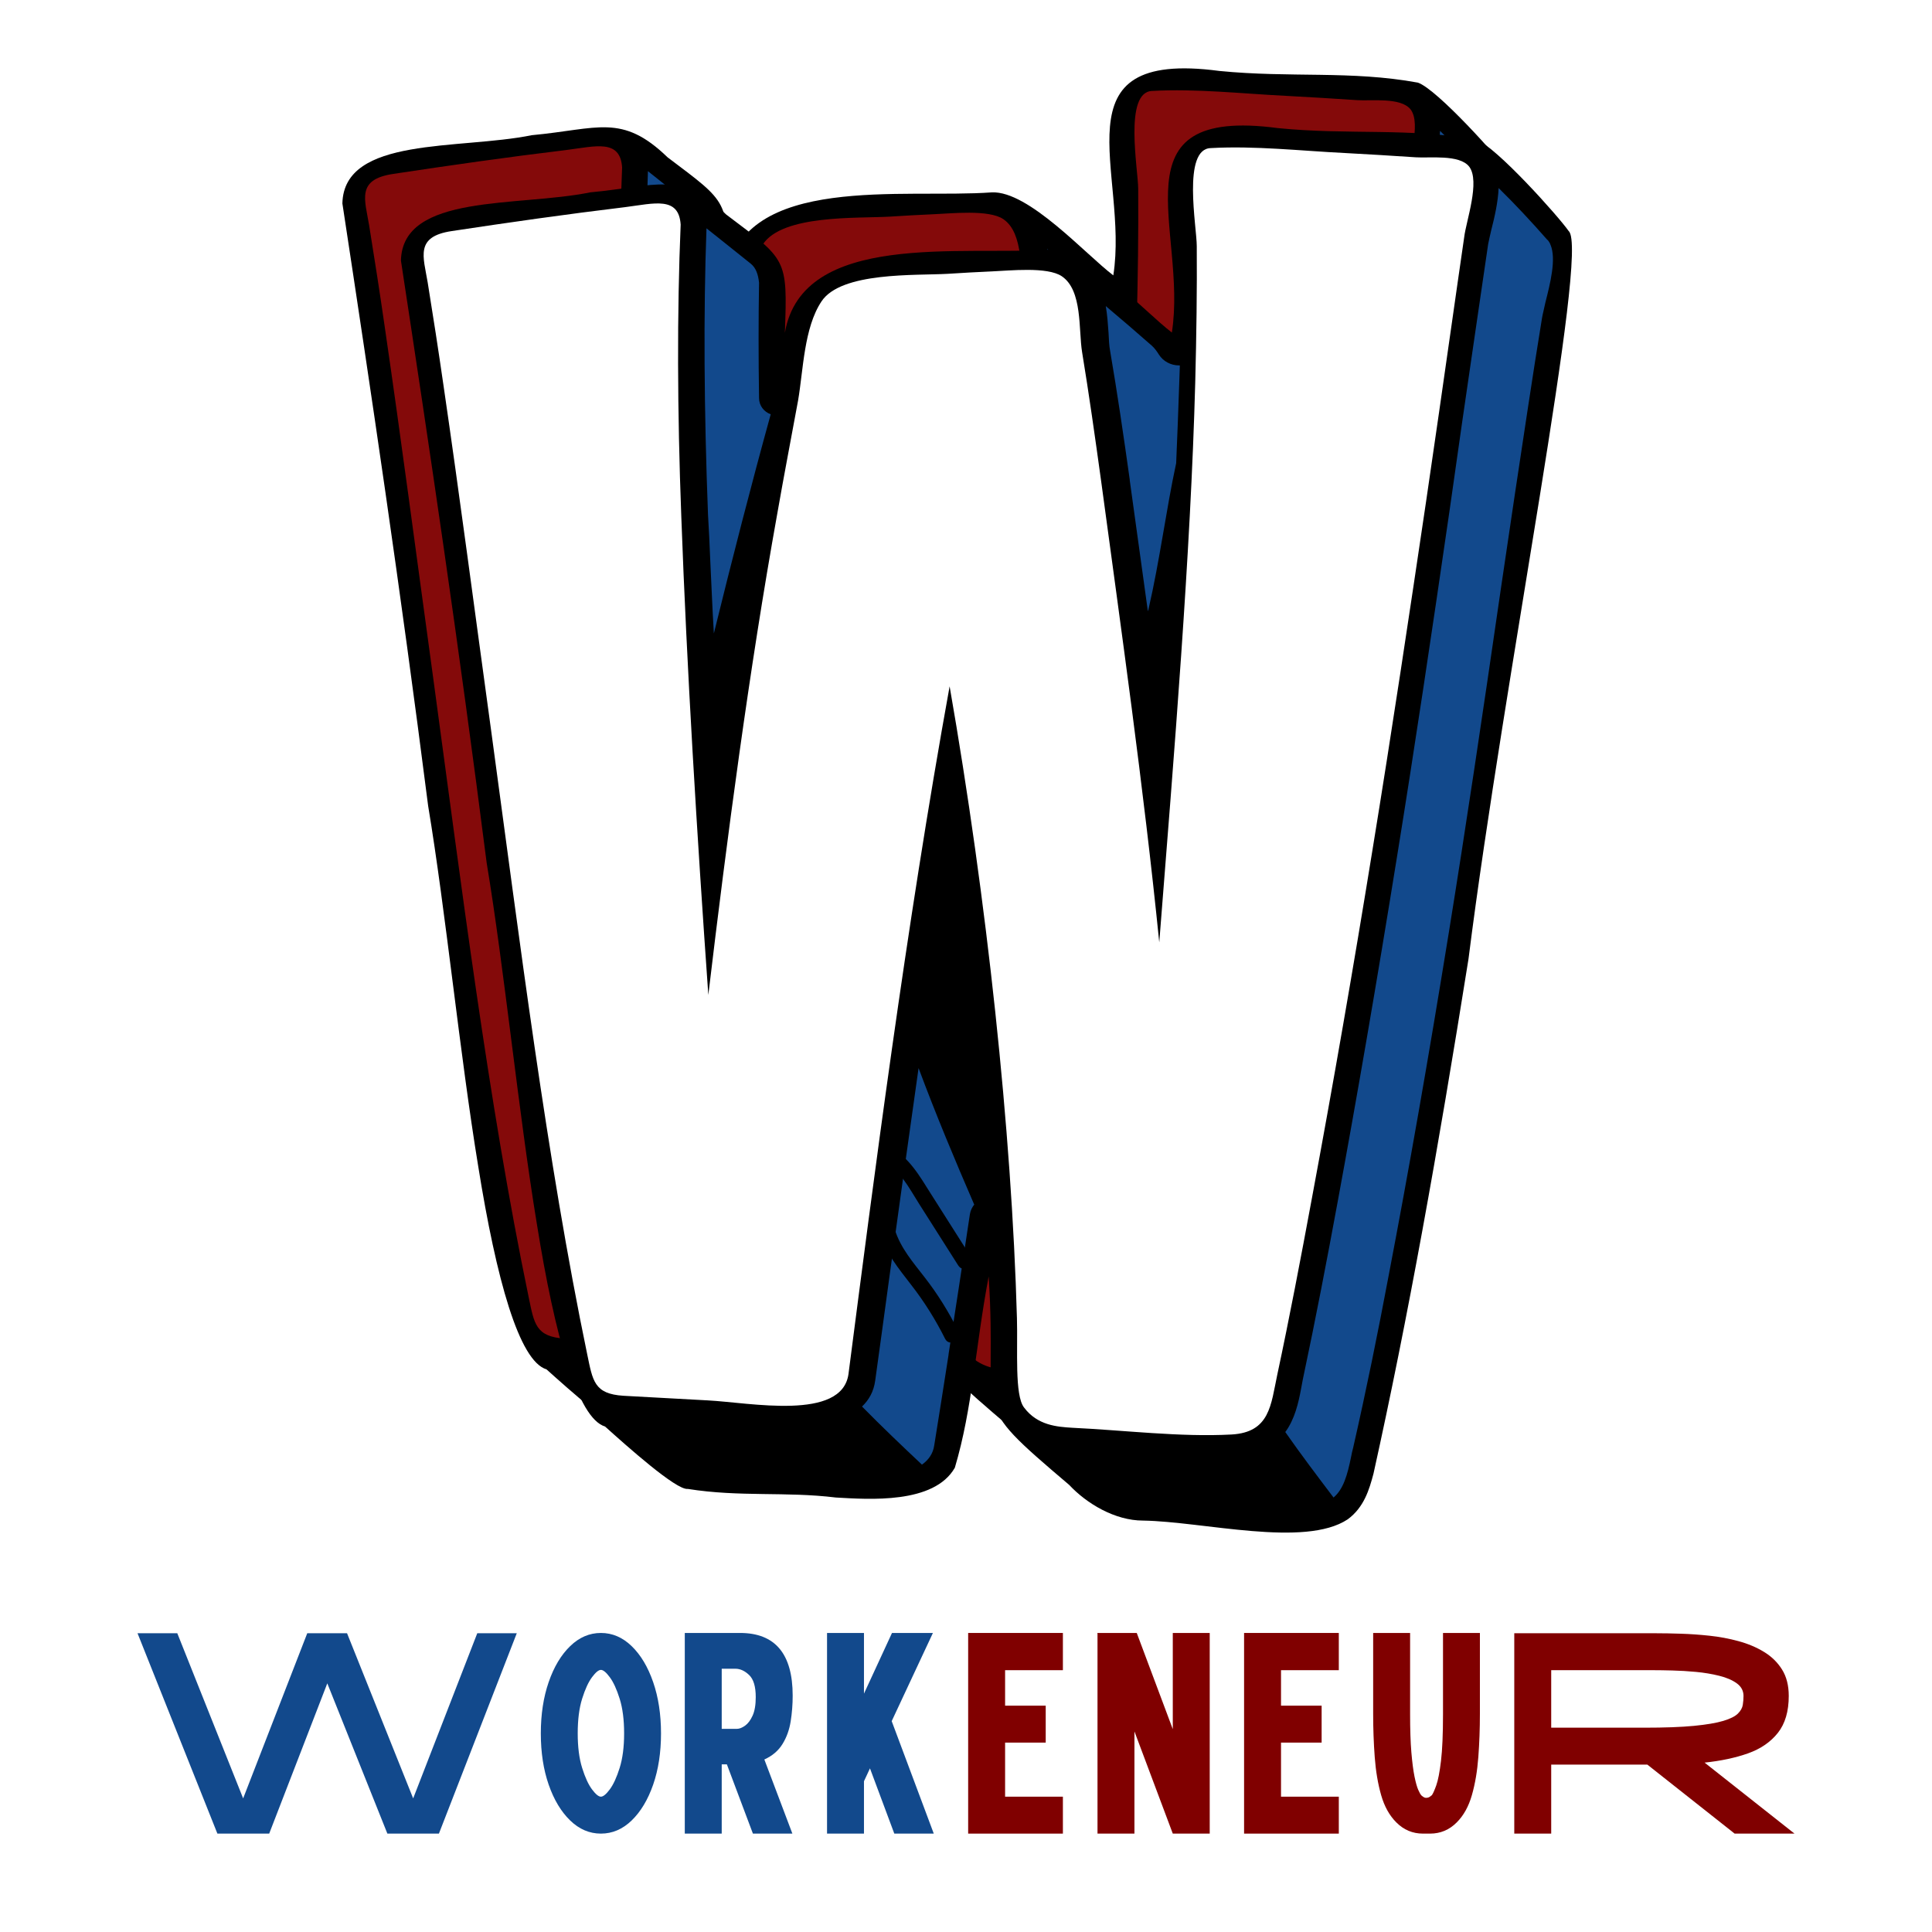
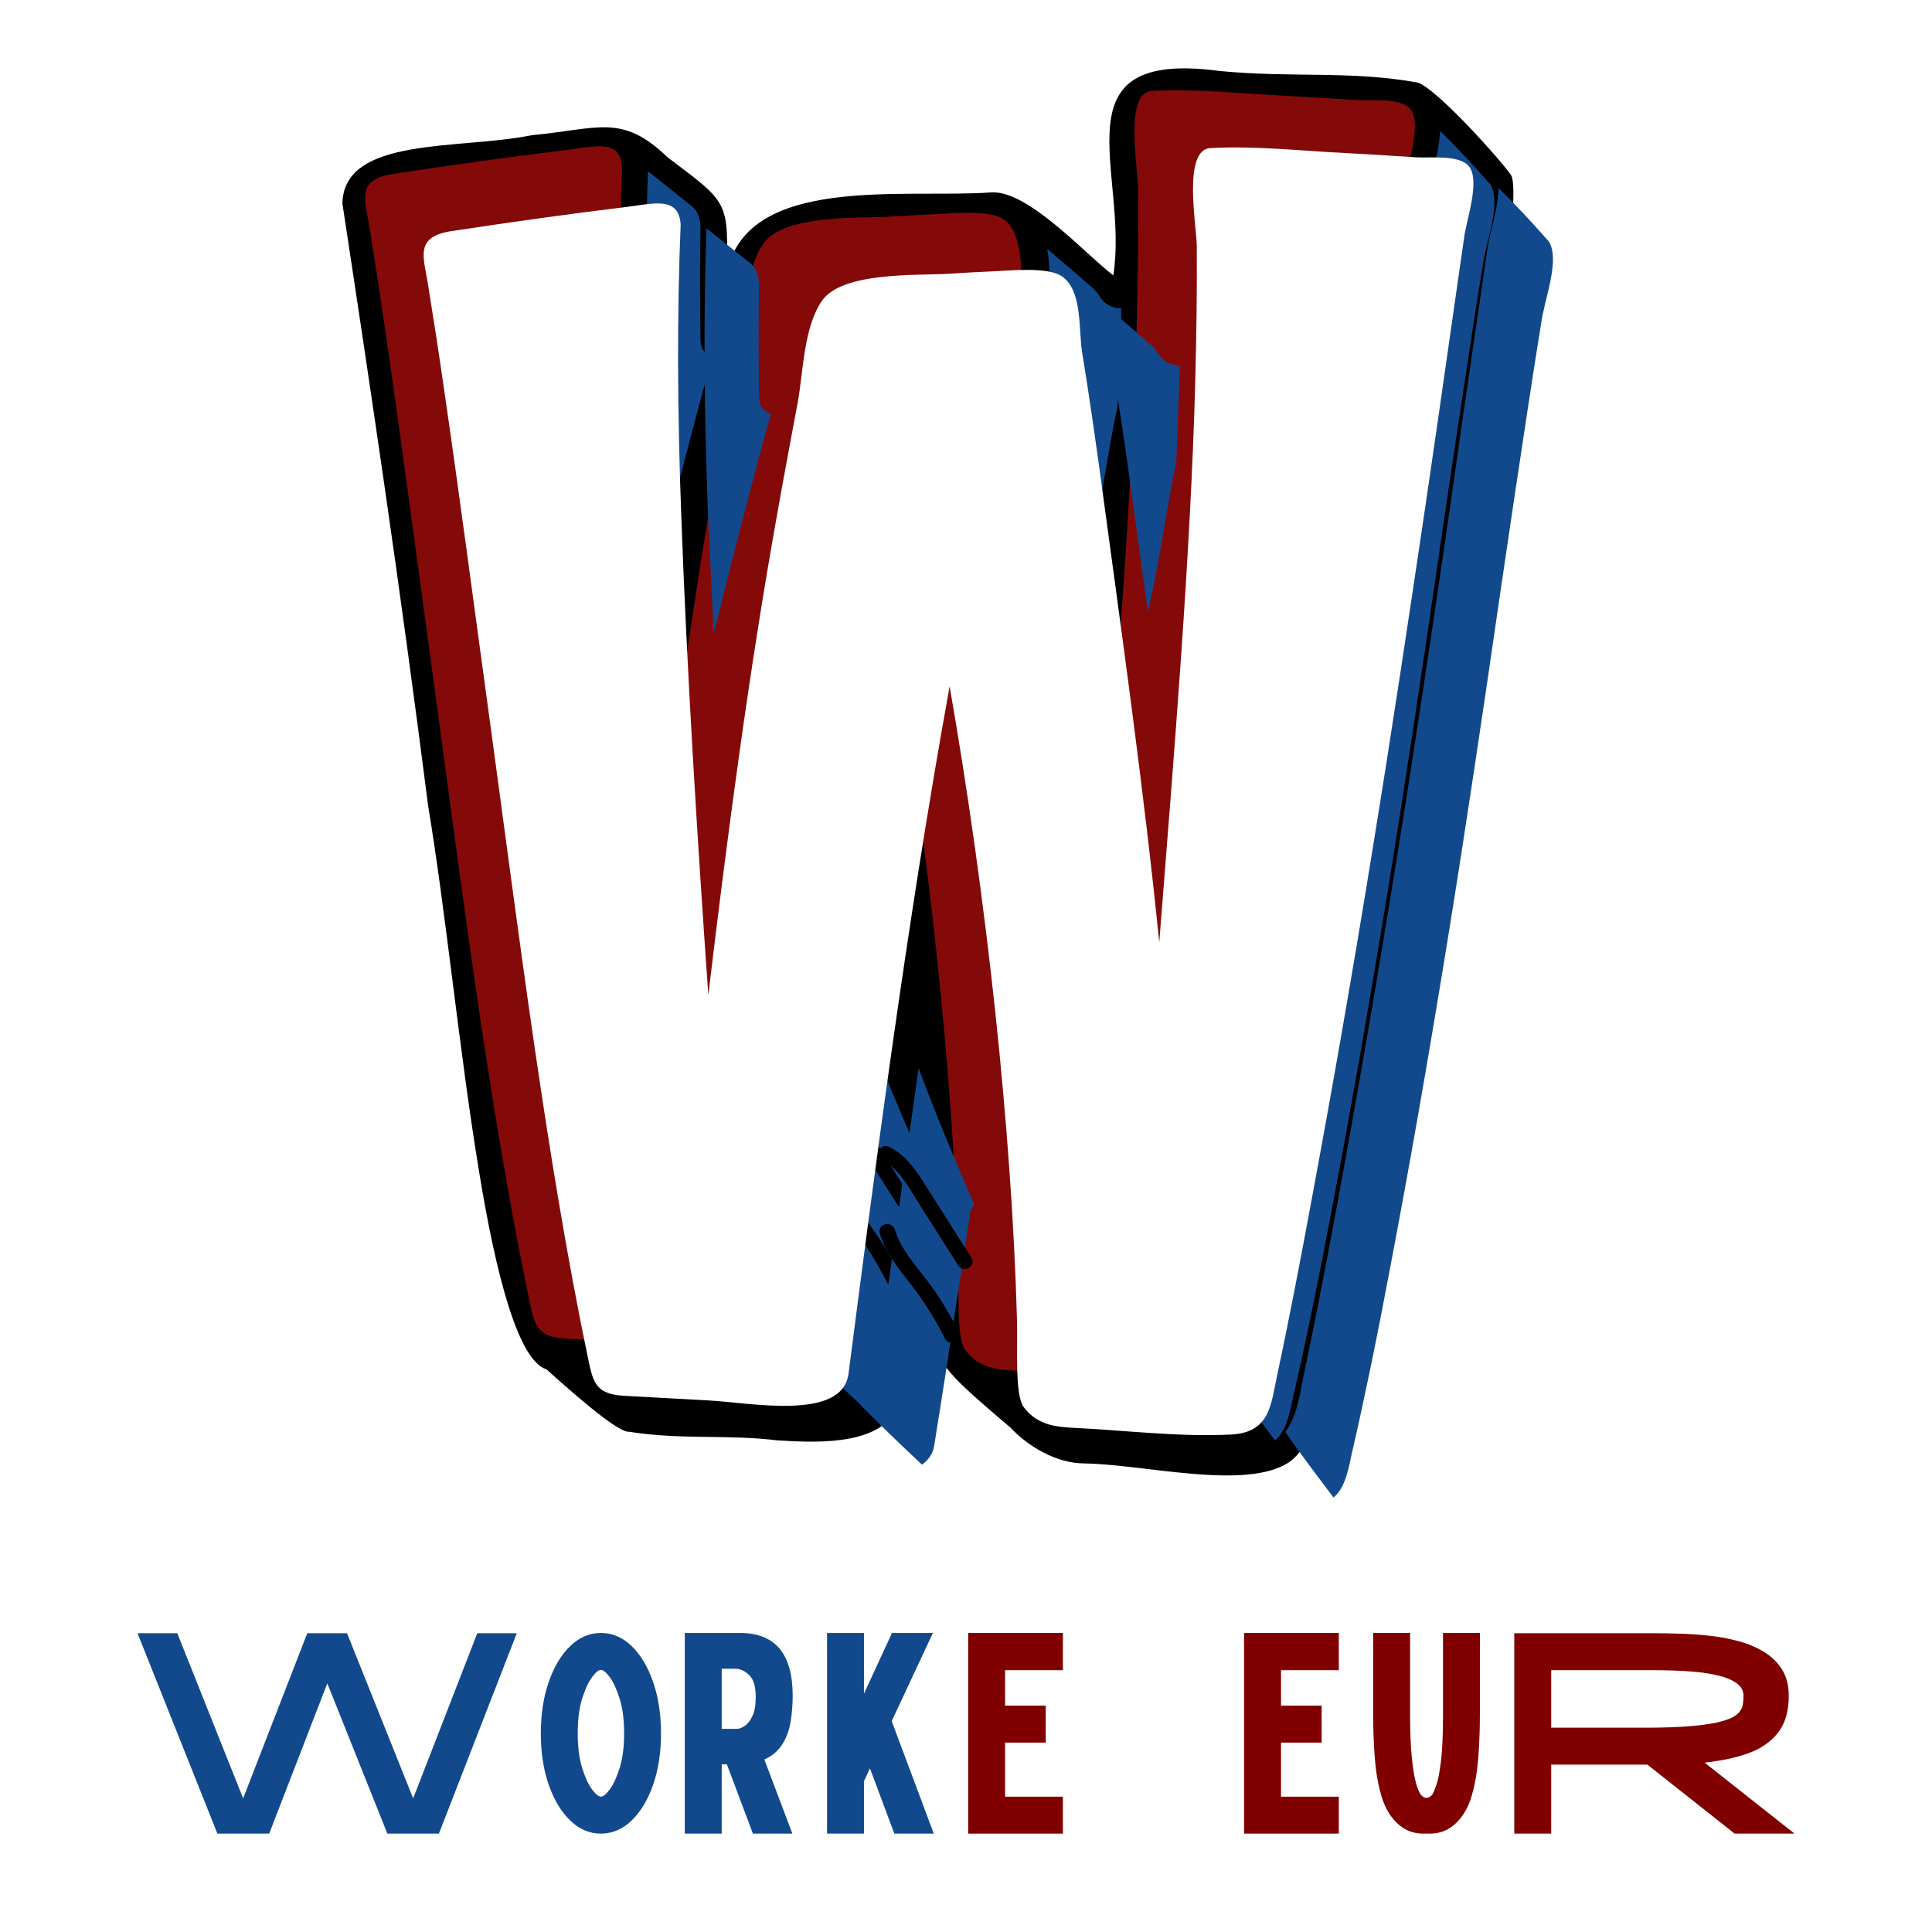
<svg xmlns="http://www.w3.org/2000/svg" width="1080" viewBox="0 0 810 810" height="1080" preserveAspectRatio="xMidYMid meet">
  <defs>
    <g />
    <clipPath id="b859daf323">
      <path d="M 143.547 28 L 635 28 L 635 619 L 143.547 619 Z M 143.547 28 " clip-rule="nonzero" />
    </clipPath>
    <clipPath id="1759dd3795">
-       <path d="M 168.094 52 L 660 52 L 660 643 L 168.094 643 Z M 168.094 52 " clip-rule="nonzero" />
-     </clipPath>
+       </clipPath>
  </defs>
  <rect x="-81" width="972" fill="#ffffff" y="-81" height="972" fill-opacity="1" />
  <rect x="-81" width="972" fill="#ffffff" y="-81" height="972" fill-opacity="1" />
  <g fill="#12498c" fill-opacity="1">
    <g transform="translate(50.456, 768.75)">
      <g>
        <path d="M 122.766 -14.766 L 149.641 -84 L 166.203 -84 L 133.562 0 L 111.953 0 L 86.766 -63 L 62.406 0 L 40.688 0 L 7.203 -84 L 23.875 -84 L 51.484 -14.766 L 78.359 -84 L 95.047 -84 Z M 122.766 -14.766 " />
      </g>
    </g>
  </g>
  <g fill="#12498c" fill-opacity="1">
    <g transform="translate(223.976, 768.75)">
      <g>
        <path d="M 27.953 -84.125 C 32.754 -84.125 37.055 -82.281 40.859 -78.594 C 44.66 -74.914 47.66 -69.895 49.859 -63.531 C 52.055 -57.176 53.156 -50 53.156 -42 C 53.156 -34 52.055 -26.836 49.859 -20.516 C 47.66 -14.203 44.66 -9.203 40.859 -5.516 C 37.055 -1.836 32.754 0 27.953 0 C 23.16 0 18.863 -1.836 15.062 -5.516 C 11.258 -9.203 8.258 -14.203 6.062 -20.516 C 3.863 -26.836 2.766 -34 2.766 -42 C 2.766 -50 3.863 -57.176 6.062 -63.531 C 8.258 -69.895 11.258 -74.914 15.062 -78.594 C 18.863 -82.281 23.16 -84.125 27.953 -84.125 Z M 27.953 -15.484 C 28.922 -15.484 30.16 -16.5 31.672 -18.531 C 33.191 -20.57 34.57 -23.57 35.812 -27.531 C 37.062 -31.5 37.688 -36.32 37.688 -42 C 37.688 -47.758 37.062 -52.617 35.812 -56.578 C 34.57 -60.535 33.191 -63.535 31.672 -65.578 C 30.16 -67.617 28.922 -68.641 27.953 -68.641 C 26.992 -68.641 25.754 -67.617 24.234 -65.578 C 22.711 -63.535 21.332 -60.535 20.094 -56.578 C 18.852 -52.617 18.234 -47.758 18.234 -42 C 18.234 -36.32 18.852 -31.5 20.094 -27.531 C 21.332 -23.57 22.711 -20.57 24.234 -18.531 C 25.754 -16.5 26.992 -15.484 27.953 -15.484 Z M 27.953 -15.484 " />
      </g>
    </g>
  </g>
  <g fill="#12498c" fill-opacity="1">
    <g transform="translate(279.896, 768.75)">
      <g>
        <path d="M 52.438 -57.844 C 52.438 -54.156 52.156 -50.551 51.594 -47.031 C 51.039 -43.52 49.898 -40.363 48.172 -37.562 C 46.453 -34.758 43.914 -32.598 40.562 -31.078 L 52.312 0 L 35.766 0 L 24.844 -29.047 L 22.688 -29.047 L 22.688 0 L 7.203 0 L 7.203 -84.125 L 30.359 -84.125 C 45.078 -84.125 52.438 -75.363 52.438 -57.844 Z M 29.047 -43.922 C 30.078 -43.922 31.211 -44.359 32.453 -45.234 C 33.691 -46.117 34.75 -47.52 35.625 -49.438 C 36.508 -51.352 36.953 -53.953 36.953 -57.234 C 36.953 -61.641 36.031 -64.723 34.188 -66.484 C 32.352 -68.242 30.438 -69.125 28.438 -69.125 L 22.688 -69.125 L 22.688 -43.922 Z M 29.047 -43.922 " />
      </g>
    </g>
  </g>
  <g fill="#12498c" fill-opacity="1">
    <g transform="translate(339.536, 768.75)">
      <g />
    </g>
  </g>
  <g fill="#12498c" fill-opacity="1">
    <g transform="translate(339.536, 768.75)">
      <g>
        <path d="M 35.406 0 L 25.203 -27.359 L 22.688 -21.953 L 22.688 0 L 7.203 0 L 7.203 -84.125 L 22.688 -84.125 L 22.688 -58.688 L 34.438 -84.125 L 51.594 -84.125 L 34.312 -47.156 L 51.953 0 Z M 35.406 0 " />
      </g>
    </g>
  </g>
  <g fill="#800000" fill-opacity="1">
    <g transform="translate(398.702, 768.75)">
      <g>
        <path d="M 46.922 -68.516 L 22.688 -68.516 L 22.688 -53.641 L 39.719 -53.641 L 39.719 -38.156 L 22.688 -38.156 L 22.688 -15.484 L 46.922 -15.484 L 46.922 0 L 7.203 0 L 7.203 -84.125 L 46.922 -84.125 Z M 46.922 -68.516 " />
      </g>
    </g>
  </g>
  <g fill="#800000" fill-opacity="1">
    <g transform="translate(452.822, 768.75)">
      <g>
-         <path d="M 38.875 -84.125 L 54.359 -84.125 L 54.359 0 L 38.875 0 L 22.797 -42.844 L 22.797 0 L 7.312 0 L 7.312 -83.875 L 7.203 -84.125 L 23.766 -84.125 L 38.875 -43.797 Z M 38.875 -84.125 " />
-       </g>
+         </g>
    </g>
  </g>
  <g fill="#800000" fill-opacity="1">
    <g transform="translate(514.382, 768.75)">
      <g>
        <path d="M 46.922 -68.516 L 22.688 -68.516 L 22.688 -53.641 L 39.719 -53.641 L 39.719 -38.156 L 22.688 -38.156 L 22.688 -15.484 L 46.922 -15.484 L 46.922 0 L 7.203 0 L 7.203 -84.125 L 46.922 -84.125 Z M 46.922 -68.516 " />
      </g>
    </g>
  </g>
  <g fill="#800000" fill-opacity="1">
    <g transform="translate(568.502, 768.75)">
      <g>
        <path d="M 36.484 -84.125 L 51.953 -84.125 L 51.953 -50.156 C 51.953 -44 51.734 -37.977 51.297 -32.094 C 50.859 -26.219 49.957 -20.898 48.594 -16.141 C 47.238 -11.379 45.117 -7.562 42.234 -4.688 C 39.117 -1.562 35.398 0 31.078 0 L 28.078 0 C 23.754 0 20.035 -1.562 16.922 -4.688 C 14.035 -7.562 11.91 -11.379 10.547 -16.141 C 9.191 -20.898 8.297 -26.219 7.859 -32.094 C 7.422 -37.977 7.203 -44 7.203 -50.156 L 7.203 -84.125 L 22.688 -84.125 L 22.688 -50.156 C 22.688 -43.676 22.863 -38.316 23.219 -34.078 C 23.582 -29.836 24.02 -26.457 24.531 -23.938 C 25.051 -21.414 25.57 -19.555 26.094 -18.359 C 26.613 -17.16 27.078 -16.359 27.484 -15.953 C 27.641 -15.797 27.797 -15.676 27.953 -15.594 C 28.441 -15.195 28.926 -15 29.406 -15 C 30.195 -15 30.875 -15.281 31.438 -15.844 C 31.52 -15.914 31.641 -15.992 31.797 -16.078 C 32.273 -16.723 32.895 -18.102 33.656 -20.219 C 34.414 -22.344 35.078 -25.766 35.641 -30.484 C 36.203 -35.203 36.484 -41.758 36.484 -50.156 Z M 36.484 -84.125 " />
      </g>
    </g>
  </g>
  <g fill="#800000" fill-opacity="1">
    <g transform="translate(627.662, 768.75)">
      <g>
        <path d="M 122.281 -57.719 C 122.281 -51.238 120.758 -46.078 117.719 -42.234 C 114.676 -38.398 110.516 -35.539 105.234 -33.656 C 99.953 -31.781 93.875 -30.484 87 -29.766 L 124.688 0 L 99.594 0 L 63 -28.922 L 22.688 -28.922 L 22.688 0 L 7.203 0 L 7.203 -84 L 66.719 -84 C 69.676 -84 73.094 -83.938 76.969 -83.812 C 80.852 -83.695 84.875 -83.414 89.031 -82.969 C 93.195 -82.531 97.258 -81.77 101.219 -80.688 C 105.176 -79.613 108.734 -78.113 111.891 -76.188 C 115.055 -74.27 117.578 -71.812 119.453 -68.812 C 121.336 -65.812 122.281 -62.113 122.281 -57.719 Z M 61.688 -44.406 C 70.238 -44.406 77.176 -44.66 82.5 -45.172 C 87.82 -45.691 91.941 -46.391 94.859 -47.266 C 97.773 -48.148 99.812 -49.172 100.969 -50.328 C 102.133 -51.492 102.816 -52.719 103.016 -54 C 103.211 -55.281 103.312 -56.52 103.312 -57.719 C 103.312 -59.875 102.375 -61.633 100.5 -63 C 98.625 -64.363 96.164 -65.422 93.125 -66.172 C 90.082 -66.93 86.836 -67.473 83.391 -67.797 C 79.953 -68.117 76.656 -68.316 73.5 -68.391 C 70.344 -68.473 67.68 -68.516 65.516 -68.516 L 22.688 -68.516 L 22.688 -44.406 Z M 61.688 -44.406 " />
      </g>
    </g>
  </g>
  <g clip-path="url(#b859daf323)">
    <path fill="#000000" d="M 633.137 72.922 C 628.625 66.477 602.594 37.48 594.477 34.645 C 566.383 29.492 541.121 32.711 511.223 29.746 C 441.504 20.469 473.465 72.535 466.762 115.449 C 455.035 106.559 431.32 80.008 415.855 80.652 C 378.871 83.359 311.855 72.664 304.508 115.578 C 305.668 84.004 305.281 85.164 279.895 65.961 C 260.691 47.402 250.77 54.105 222.934 56.684 C 192.52 62.867 144.191 57.07 143.547 85.293 C 155.66 164.809 167.773 245.996 179.504 337.887 C 186.848 381.961 192.777 442.016 200.508 489.055 C 208.113 536.48 217.648 570.629 229.117 574.109 C 238.012 582.102 259.016 600.914 263.785 600.273 C 285.695 603.75 304.766 601.301 325.902 603.879 C 339.691 604.652 367.012 606.715 375.777 591.379 C 383.25 566.25 384.281 541.246 389.953 511.219 C 393.949 572.047 380.16 561.609 423.719 598.598 C 431.062 606.457 442.922 613.547 454.648 613.547 C 479.906 613.934 522.434 625.016 540.477 613.031 C 547.309 608.004 549.5 600.656 551.305 593.828 C 565.738 528.746 578.238 458.898 591.125 378.094 C 606.074 259.66 641.902 80.652 633.137 72.922 Z M 633.137 72.922 " fill-opacity="1" fill-rule="nonzero" />
  </g>
  <path fill="#840a0a" d="M 591.383 45.855 C 587.258 40.703 574.887 42.379 569.086 41.992 C 559.164 41.348 549.242 40.703 539.188 40.188 C 520.887 39.285 501.43 37.094 483.129 38.125 C 471.016 38.383 477.199 71.117 477.199 79.234 C 477.328 97.277 477.07 116.48 476.555 136.457 C 474.621 208.496 467.793 290.977 461.477 371.133 C 454.906 305.926 445.367 238.91 437.121 177.824 C 434.543 159.137 431.965 140.965 429.129 123.695 C 427.586 114.418 429.387 97.793 420.625 91.863 C 414.566 87.742 398.457 89.547 391.629 89.805 C 385.312 90.062 379.129 90.449 372.812 90.836 C 359.281 91.605 328.094 89.934 319.844 102.434 C 312.5 113.516 312.242 131.172 310.051 143.93 C 307.215 159.395 304.125 175.375 301.289 191.613 C 289.559 256.824 280.281 327.188 272.422 393.172 C 267.652 325.77 263.398 256.18 261.078 192.387 C 259.402 148.312 259.273 106.816 260.82 70.215 C 260.047 58.23 249.738 61.32 237.625 62.867 C 213.008 65.832 188.652 69.312 164.812 72.922 C 149.348 75.242 152.953 83.617 154.758 94.441 C 157.078 108.746 159.27 122.922 161.332 137.23 C 168.16 183.883 174.477 232.207 181.434 282.855 C 193.164 368.945 204.762 462.633 221.645 543.824 C 223.965 554.906 224.48 560.449 236.852 561.223 C 248.449 561.867 260.305 562.512 272.164 563.156 C 289.816 564.059 328.48 571.918 331.188 552.074 C 341.625 471.527 355.156 365.465 373.586 263.781 C 389.18 353.094 399.617 450.262 401.809 528.746 C 402.195 542.02 400.777 560.965 404.773 566.121 C 410.445 573.723 418.82 574.238 424.879 574.625 C 446.785 575.656 470.242 578.621 491.762 577.461 C 507.871 576.559 508.258 565.09 510.965 552.332 C 515.992 528.875 520.758 503.875 525.527 478.098 C 534.293 431.062 542.926 381.445 550.918 332.086 C 559.035 282.34 566.383 233.238 573.34 186.328 C 577.078 161.07 580.559 136.457 584.035 112.227 C 585.84 99.855 587.516 87.613 589.32 75.5 C 590.094 68.797 596.152 52.043 591.383 45.855 C 590.094 44.441 592.543 47.402 591.383 45.855 Z M 591.383 45.855 " fill-opacity="1" fill-rule="nonzero" />
  <path fill="#12498c" d="M 440.859 123.051 C 443.82 140.32 446.527 158.75 449.105 177.18 C 449.105 177.309 449.105 177.309 449.105 177.438 C 451.555 195.223 454.133 213.781 456.711 232.336 C 456.84 232.078 456.84 231.691 456.969 231.434 C 461.734 210.816 464.312 189.938 468.566 170.219 C 469.082 158.75 469.469 147.539 469.855 136.586 C 469.984 134.137 469.984 131.688 470.113 129.238 C 469.984 129.238 469.855 129.238 469.727 129.238 C 466.375 129.238 463.152 127.562 461.348 124.727 C 460.445 123.309 459.543 122.023 458.387 120.992 C 451.941 115.32 445.496 109.777 439.055 104.367 C 439.699 108.102 439.957 111.969 440.215 115.578 C 440.344 118.414 440.473 121.121 440.859 123.051 Z M 440.859 123.051 " fill-opacity="1" fill-rule="nonzero" />
  <path fill="#12498c" d="M 273.195 210.172 C 273.707 220.48 274.094 231.047 274.738 241.617 C 282.473 210.172 290.461 179.113 298.582 149.73 C 295.746 148.699 293.684 146.121 293.684 142.898 C 293.426 126.016 293.426 109.648 293.684 94.57 C 293.297 90.836 292.266 88.258 290.203 86.582 C 283.891 81.555 277.832 76.656 271.648 71.762 C 270.359 107.199 270.617 148.184 272.293 191.871 C 272.68 197.93 272.938 203.984 273.195 210.172 Z M 273.195 210.172 " fill-opacity="1" fill-rule="nonzero" />
  <path fill="#12498c" d="M 625.535 78.719 C 625.406 78.59 625.277 78.074 625.277 78.074 C 625.148 77.816 625.02 77.688 624.891 77.43 C 624.633 77.043 624.504 76.785 624.117 76.527 C 617.543 69.055 610.844 61.836 603.754 54.879 C 603.496 60.805 602.078 66.992 600.66 72.535 C 600.145 74.855 599.629 76.914 599.371 78.332 C 597.57 90.578 595.766 102.949 593.961 115.32 C 590.094 141.48 586.613 165.84 583.262 189.551 C 575.66 242.004 568.441 290.203 561.227 334.793 C 552.59 388.402 544.215 436.859 536.223 480.16 C 531.715 504.648 527.203 528.23 521.66 554.395 C 521.402 555.809 521.145 557.098 520.887 558.516 C 519.859 564.059 518.312 571.016 514.316 576.43 C 520.887 585.836 527.719 594.859 534.551 603.879 C 538.672 600.402 540.348 594.473 541.895 586.867 C 542.152 585.578 542.41 584.164 542.797 582.875 C 548.34 558.516 553.105 535.062 557.746 510.316 C 565.996 467.273 574.371 419.59 582.875 367.012 C 589.965 323.191 596.926 276.543 604.785 222.285 C 608.91 194.32 612.52 169.961 615.996 147.281 C 617.93 134.652 619.863 122.023 621.926 109.52 C 622.184 107.844 622.828 105.527 623.344 102.949 C 625.406 94.828 627.984 84.648 625.535 78.719 Z M 625.535 78.719 " fill-opacity="1" fill-rule="nonzero" />
  <path fill="#12498c" d="M 361.988 590.09 C 364.695 588.156 366.625 585.578 367.141 581.973 C 369.074 570.113 371.008 557.613 373.07 544.469 C 373.07 544.082 373.199 543.824 373.199 543.438 C 376.035 525.266 379 505.68 382.09 485.059 C 382.348 483.512 382.992 482.223 383.895 481.062 C 375.906 462.633 367.914 443.562 360.57 423.844 C 356.188 454.773 352.062 484.285 348.328 511.477 C 346.266 526.555 344.332 540.988 342.398 554.777 C 341.754 559.547 339.691 563.027 336.855 565.734 C 345.234 574.238 353.738 582.359 361.988 590.09 Z M 361.988 590.09 " fill-opacity="1" fill-rule="nonzero" />
  <path fill="#000000" d="M 345.234 462.375 C 352.578 466.113 356.574 474.105 360.828 480.805 C 366.238 489.441 371.781 497.945 377.195 506.582 C 379.387 510.059 384.926 506.84 382.734 503.359 C 377.066 494.465 371.395 485.445 365.727 476.555 C 361.086 469.207 356.445 460.961 348.457 456.965 C 344.719 454.902 341.496 460.445 345.234 462.375 Z M 345.234 462.375 " fill-opacity="1" fill-rule="nonzero" />
  <path fill="#000000" d="M 344.332 493.176 C 346.781 501.297 352.191 507.871 357.348 514.57 C 362.891 521.66 367.656 529.262 371.652 537.254 C 373.457 540.988 379 537.77 377.195 534.031 C 373.199 526.039 368.559 518.566 363.148 511.605 C 358.379 505.422 352.965 499.234 350.648 491.633 C 349.359 487.508 343.172 489.184 344.332 493.176 Z M 344.332 493.176 " fill-opacity="1" fill-rule="nonzero" />
  <g clip-path="url(#1759dd3795)">
    <path fill="#000000" d="M 657.688 96.883 C 653.176 90.441 627.145 61.441 619.023 58.609 C 590.93 53.453 565.672 56.676 535.773 53.711 C 466.051 44.43 498.012 96.496 491.309 139.41 C 479.582 130.52 455.871 103.973 440.406 104.617 C 403.418 107.32 336.402 96.625 329.059 139.539 C 330.219 107.965 329.832 109.125 304.445 89.926 C 285.242 71.367 275.316 78.066 247.48 80.645 C 217.066 86.832 168.738 81.031 168.094 109.254 C 180.211 188.77 192.324 269.961 204.051 361.848 C 211.398 405.922 217.324 465.977 225.059 513.016 C 232.66 560.441 242.199 594.594 253.668 598.074 C 262.559 606.062 283.566 624.879 288.336 624.234 C 310.242 627.715 329.316 625.266 350.453 627.844 C 364.242 628.617 391.562 630.68 400.324 615.34 C 407.801 590.211 408.832 565.211 414.5 535.184 C 418.496 596.012 404.707 585.57 448.266 622.559 C 455.613 630.422 467.469 637.508 479.195 637.508 C 504.457 637.895 546.984 648.977 565.027 636.992 C 571.855 631.965 574.047 624.621 575.852 617.789 C 590.285 552.711 602.785 482.859 615.672 402.055 C 630.621 283.621 666.449 104.617 657.688 96.883 Z M 657.688 96.883 " fill-opacity="1" fill-rule="nonzero" />
  </g>
  <path fill="#ffffff" d="M 615.93 69.82 C 611.809 64.664 599.434 66.34 593.637 65.953 C 583.711 65.309 573.789 64.664 563.738 64.148 C 545.438 63.246 525.977 61.055 507.676 62.086 C 495.562 62.344 501.75 95.078 501.75 103.199 C 501.879 121.242 501.621 140.441 501.105 160.418 C 499.172 232.457 492.34 314.938 486.027 395.098 C 479.453 329.887 469.918 262.871 461.668 201.785 C 459.094 183.102 456.516 164.93 453.68 147.66 C 452.133 138.379 453.938 121.754 445.172 115.828 C 439.117 111.703 423.008 113.508 416.176 113.766 C 409.863 114.023 403.676 114.41 397.359 114.797 C 383.828 115.57 352.641 113.895 344.395 126.395 C 337.047 137.477 336.789 155.133 334.602 167.895 C 331.766 183.359 328.672 199.336 325.836 215.574 C 314.109 280.785 304.828 351.152 296.969 417.133 C 292.199 349.734 287.949 280.141 285.629 216.348 C 283.953 172.273 283.824 130.777 285.371 94.176 C 284.598 82.191 274.285 85.285 262.172 86.832 C 237.559 89.797 213.199 93.273 189.359 96.883 C 173.895 99.203 177.504 107.578 179.309 118.406 C 181.625 132.711 183.816 146.887 185.879 161.191 C 192.711 207.844 199.023 256.172 205.984 306.82 C 217.711 392.906 229.309 486.598 246.191 567.789 C 248.512 578.871 249.027 584.414 261.398 585.184 C 273 585.828 284.855 586.473 296.711 587.117 C 314.367 588.02 353.027 595.883 355.734 576.035 C 366.176 495.488 379.707 389.426 398.133 287.746 C 413.727 377.055 424.168 474.227 426.359 552.711 C 426.746 565.984 425.328 584.926 429.32 590.082 C 434.992 597.688 443.367 598.203 449.426 598.59 C 471.336 599.621 494.789 602.582 516.312 601.422 C 532.422 600.52 532.809 589.051 535.516 576.293 C 540.539 552.84 545.309 527.836 550.078 502.062 C 558.84 455.023 567.473 405.406 575.465 356.047 C 583.582 306.305 590.93 257.203 597.887 210.293 C 601.625 185.031 605.105 160.418 608.586 136.191 C 610.391 123.816 612.066 111.574 613.867 99.461 C 614.641 92.758 620.699 76.004 615.93 69.82 C 614.641 68.402 617.09 71.367 615.93 69.82 Z M 615.93 69.82 " fill-opacity="1" fill-rule="nonzero" />
  <path fill="#12498c" d="M 465.406 147.016 C 468.371 164.285 471.078 182.715 473.656 201.141 C 473.656 201.27 473.656 201.27 473.656 201.398 C 476.102 219.184 478.68 237.742 481.258 256.301 C 481.387 256.043 481.387 255.656 481.516 255.398 C 486.285 234.777 488.863 213.902 493.113 194.184 C 493.629 182.715 494.016 171.5 494.402 160.547 C 494.531 158.098 494.531 155.648 494.66 153.199 C 494.531 153.199 494.402 153.199 494.273 153.199 C 490.922 153.199 487.703 151.527 485.898 148.691 C 484.996 147.273 484.094 145.984 482.934 144.953 C 476.488 139.281 470.047 133.742 463.602 128.328 C 464.246 132.066 464.504 135.934 464.762 139.539 C 464.891 142.375 465.02 145.082 465.406 147.016 Z M 465.406 147.016 " fill-opacity="1" fill-rule="nonzero" />
  <path fill="#12498c" d="M 297.742 234.133 C 298.258 244.445 298.645 255.012 299.289 265.578 C 307.02 234.133 315.012 203.074 323.129 173.691 C 320.293 172.66 318.234 170.082 318.234 166.863 C 317.977 149.98 317.977 133.613 318.234 118.535 C 317.848 114.797 316.816 112.219 314.754 110.543 C 308.438 105.52 302.383 100.621 296.195 95.723 C 294.906 131.164 295.164 172.145 296.84 215.832 C 297.227 221.891 297.484 227.949 297.742 234.133 Z M 297.742 234.133 " fill-opacity="1" fill-rule="nonzero" />
  <path fill="#12498c" d="M 650.082 102.684 C 649.953 102.555 649.824 102.039 649.824 102.039 C 649.695 101.781 649.566 101.652 649.438 101.395 C 649.18 101.008 649.051 100.75 648.664 100.492 C 642.094 93.016 635.391 85.801 628.305 78.84 C 628.047 84.77 626.629 90.953 625.211 96.496 C 624.695 98.816 624.18 100.879 623.922 102.297 C 622.117 114.539 620.312 126.91 618.508 139.281 C 614.641 165.445 611.164 189.801 607.812 213.516 C 600.207 265.965 592.992 314.164 585.773 358.754 C 577.141 412.367 568.762 460.824 560.773 504.125 C 556.262 528.609 551.754 552.195 546.211 578.355 C 545.953 579.773 545.695 581.062 545.438 582.48 C 544.406 588.02 542.859 594.98 538.863 600.391 C 545.438 609.801 552.266 618.82 559.098 627.844 C 563.223 624.363 564.898 618.434 566.445 610.832 C 566.703 609.543 566.961 608.125 567.348 606.836 C 572.887 582.48 577.656 559.023 582.297 534.281 C 590.543 491.238 598.918 443.555 607.426 390.973 C 614.512 347.156 621.473 300.504 629.332 246.246 C 633.457 218.281 637.066 193.926 640.547 171.242 C 642.48 158.613 644.414 145.984 646.473 133.484 C 646.73 131.809 647.375 129.488 647.891 126.91 C 649.953 118.793 652.531 108.609 650.082 102.684 Z M 650.082 102.684 " fill-opacity="1" fill-rule="nonzero" />
  <path fill="#12498c" d="M 386.535 614.055 C 389.242 612.121 391.176 609.543 391.691 605.934 C 393.625 594.078 395.559 581.578 397.617 568.434 C 397.617 568.047 397.746 567.789 397.746 567.402 C 400.582 549.23 403.547 529.641 406.641 509.02 C 406.898 507.477 407.543 506.188 408.445 505.027 C 400.453 486.598 392.465 467.523 385.117 447.805 C 380.738 478.734 376.613 508.246 372.875 535.441 C 370.812 550.52 368.879 564.953 366.945 578.742 C 366.305 583.512 364.242 586.988 361.406 589.695 C 369.781 598.203 378.289 606.32 386.535 614.055 Z M 386.535 614.055 " fill-opacity="1" fill-rule="nonzero" />
  <path fill="#000000" d="M 369.781 486.34 C 377.129 490.078 381.125 498.066 385.375 504.77 C 390.789 513.402 396.332 521.91 401.742 530.543 C 403.934 534.023 409.477 530.801 407.285 527.32 C 401.613 518.43 395.945 509.406 390.273 500.516 C 385.633 493.168 380.996 484.922 373.004 480.926 C 369.266 478.863 366.047 484.406 369.781 486.34 Z M 369.781 486.34 " fill-opacity="1" fill-rule="nonzero" />
  <path fill="#000000" d="M 368.879 517.141 C 371.328 525.258 376.742 531.832 381.898 538.531 C 387.438 545.621 392.207 553.227 396.203 561.215 C 398.004 564.953 403.547 561.73 401.742 557.992 C 397.746 550.004 393.109 542.527 387.695 535.57 C 382.926 529.383 377.516 523.195 375.195 515.594 C 373.906 511.469 367.719 513.145 368.879 517.141 Z M 368.879 517.141 " fill-opacity="1" fill-rule="nonzero" />
</svg>